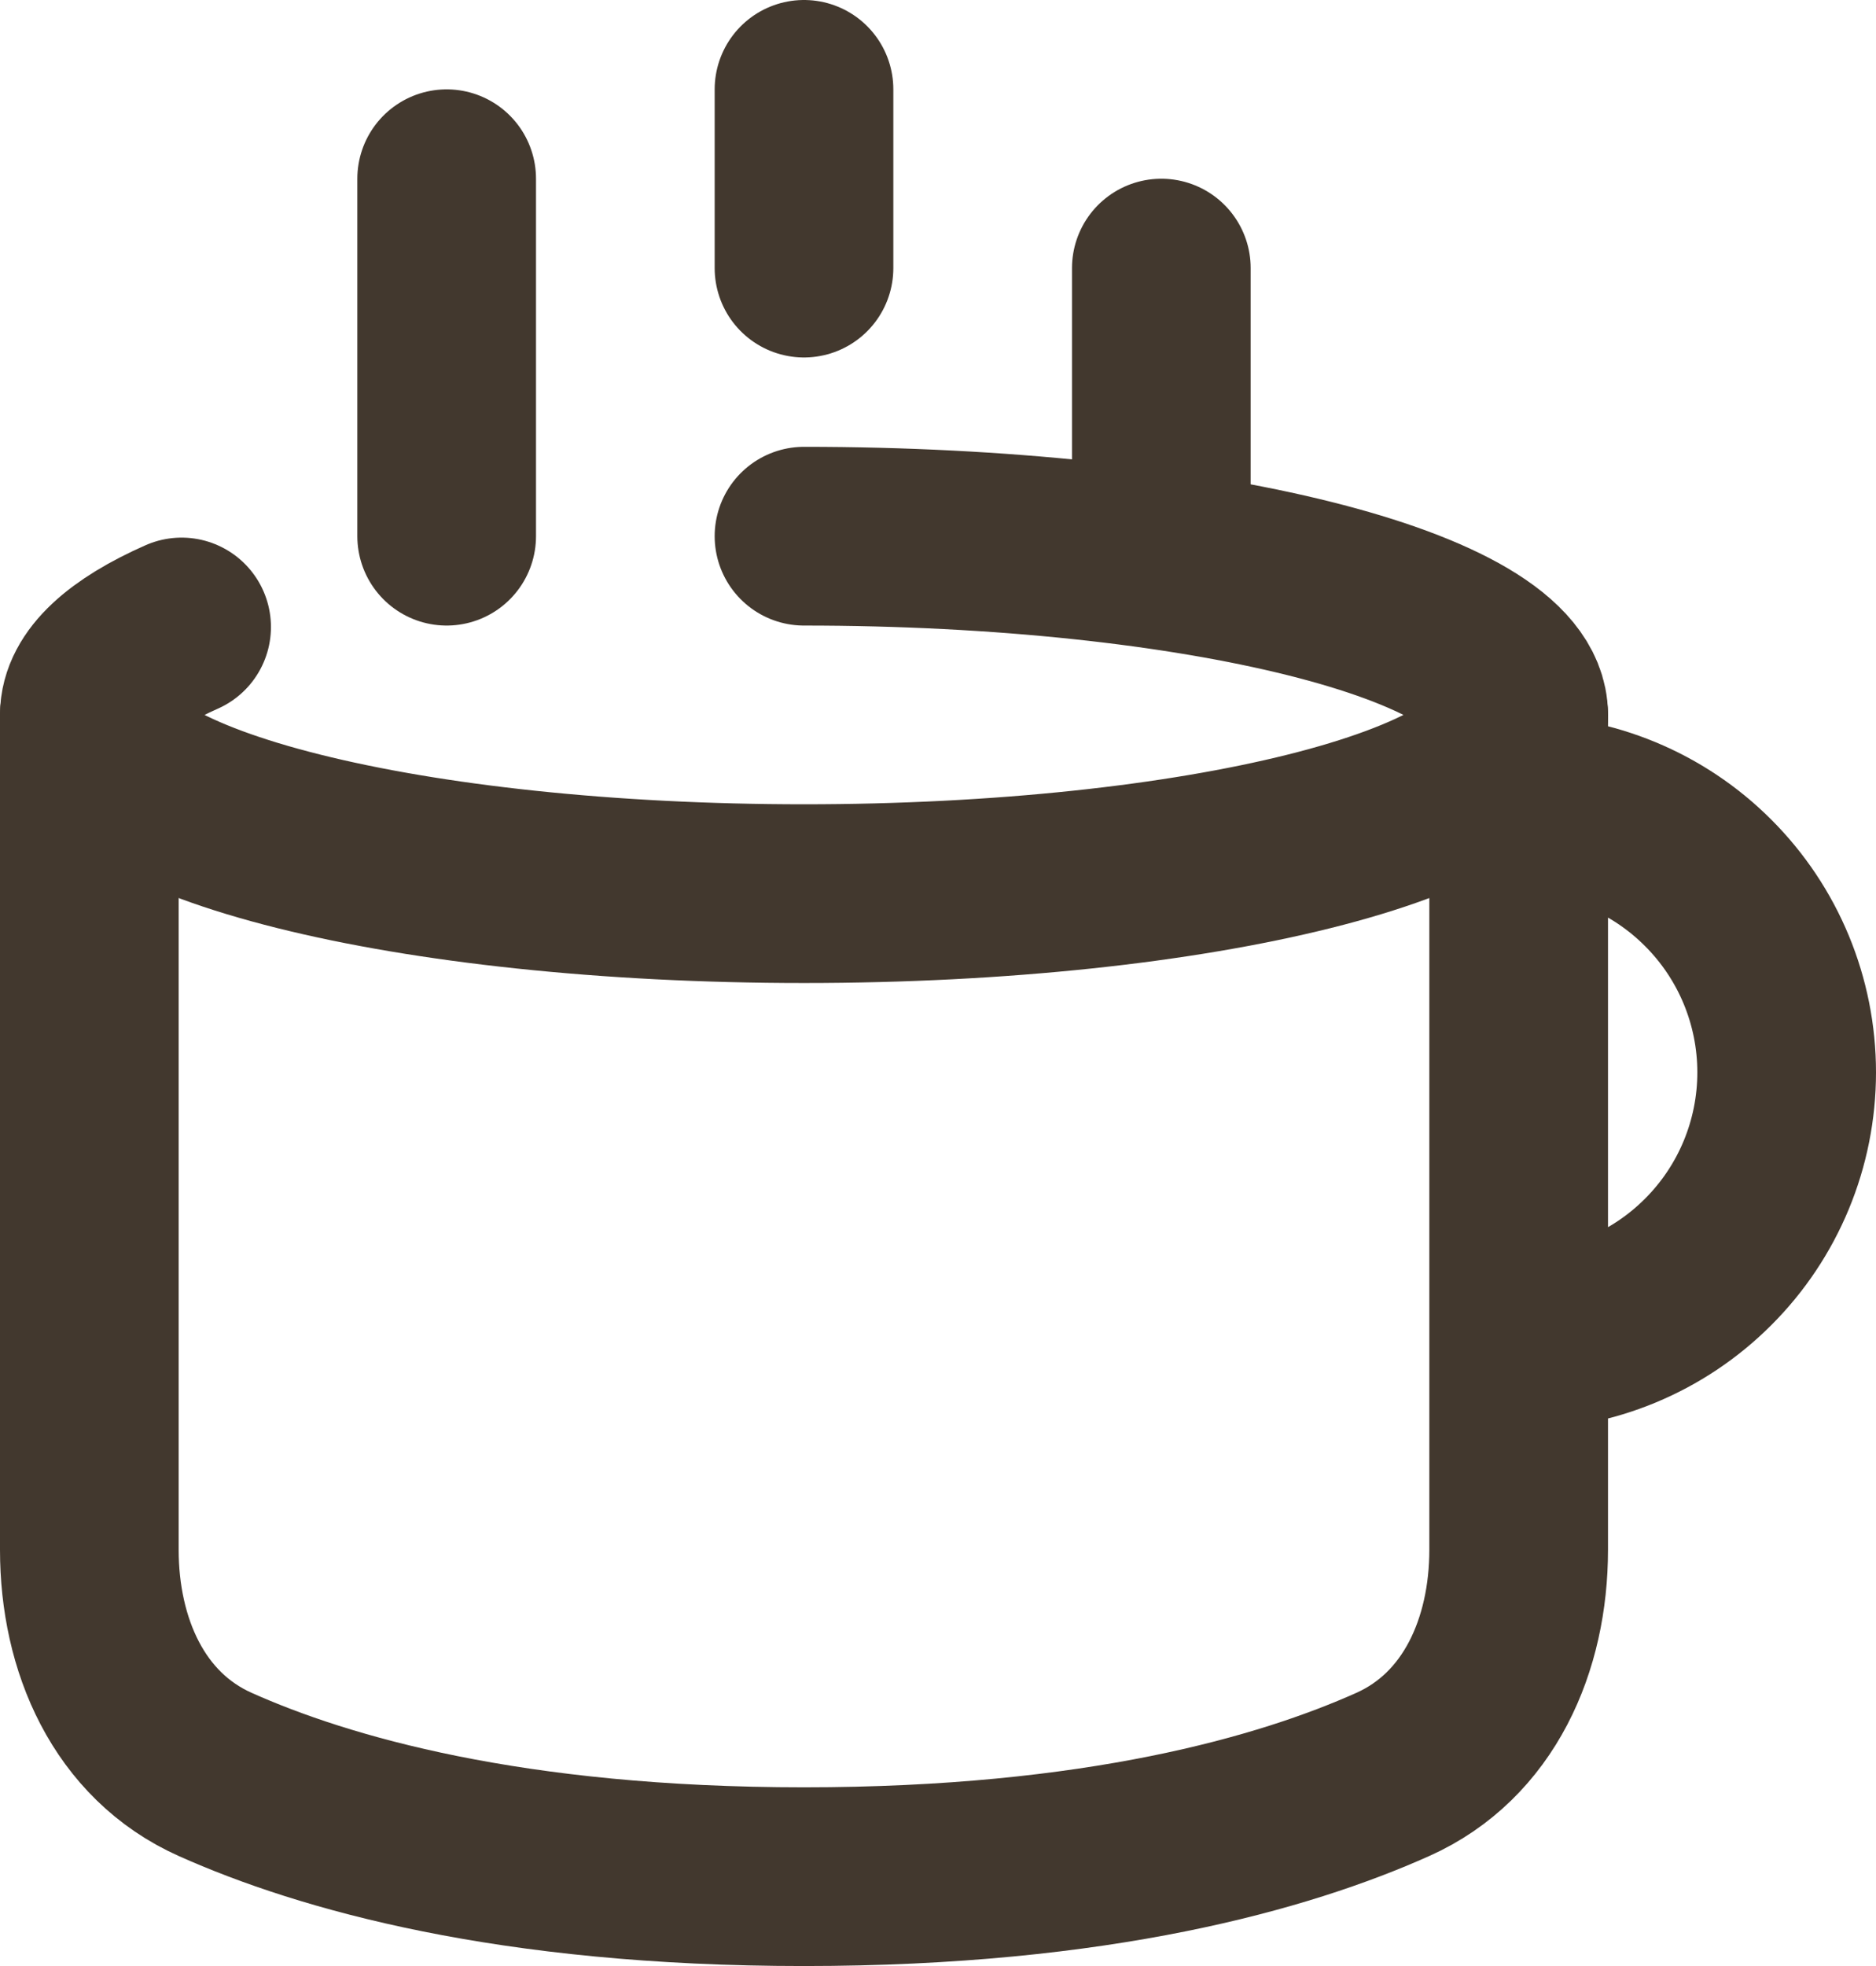
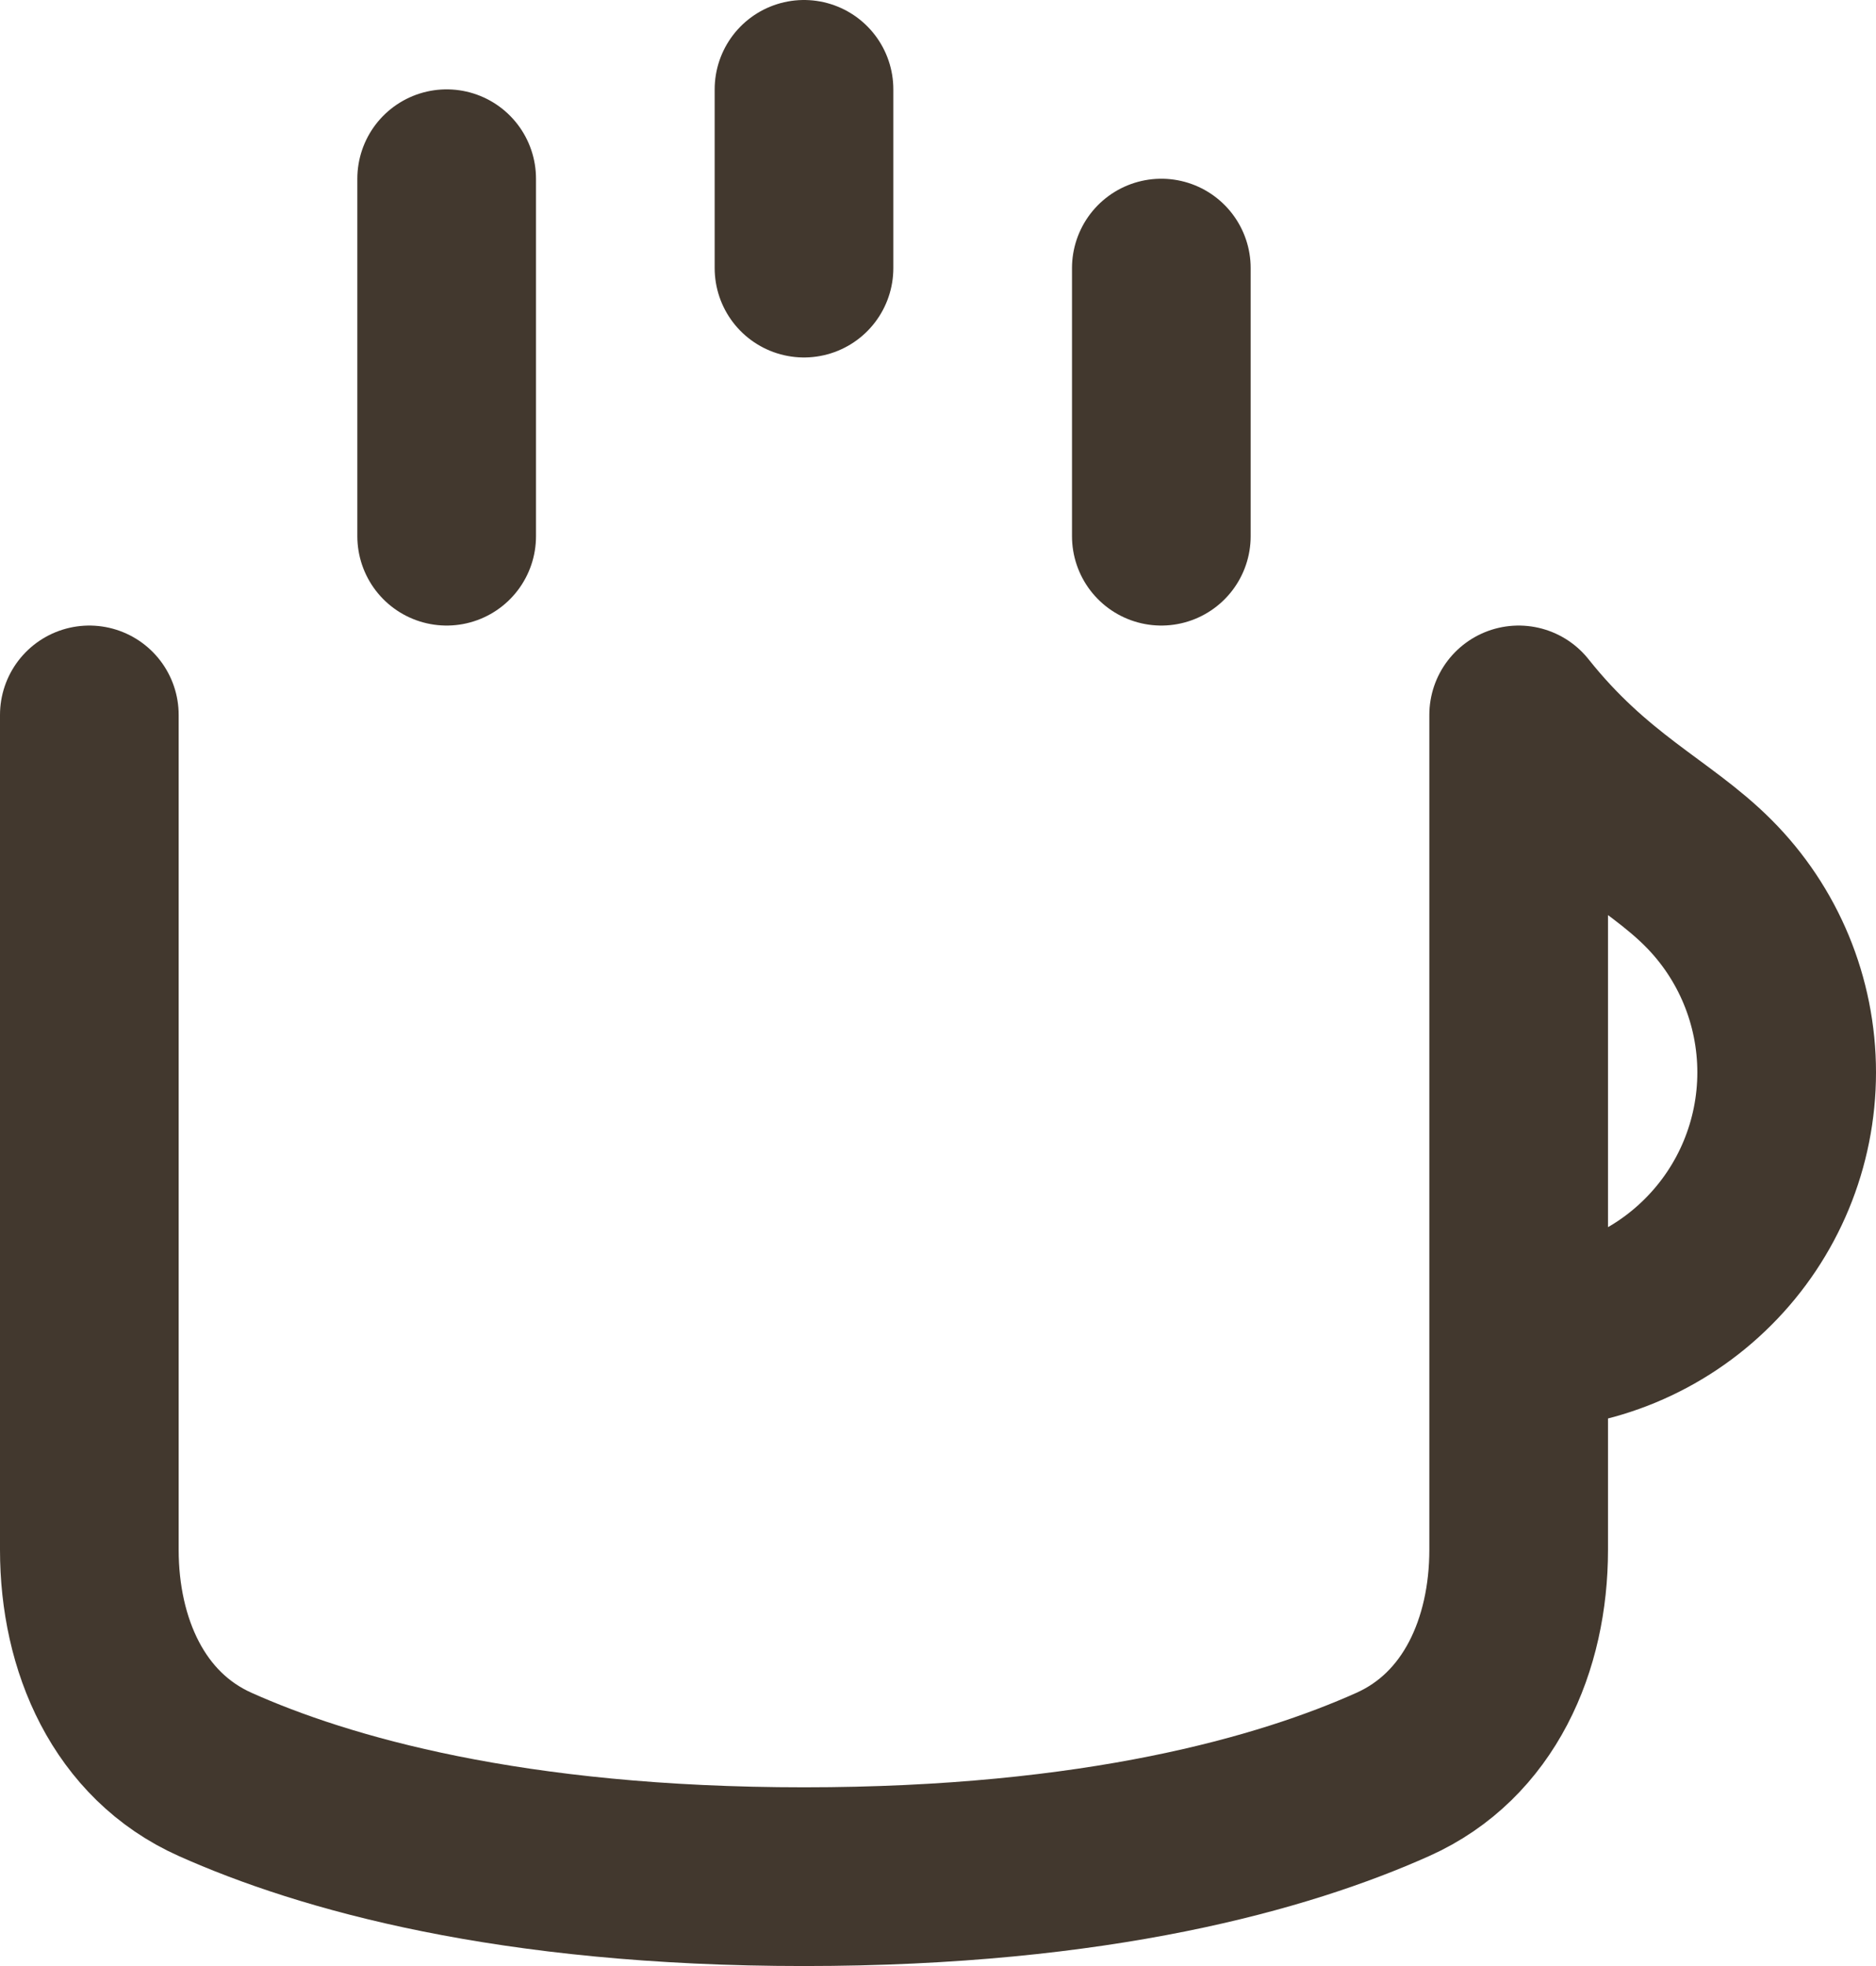
<svg xmlns="http://www.w3.org/2000/svg" width="21" height="22" viewBox="0 0 21 22" fill="none">
-   <path d="M9 6C13.418 6 17 6.895 17 8C17 9.105 13.418 10 9 10C4.582 10 1 9.105 1 8C1 7.643 1.375 7.307 2.033 7.016" stroke="#42382E" stroke-width="2" stroke-linecap="round" stroke-linejoin="round" />
-   <path d="M1 8V17.343C1 18.404 1.44 19.423 2.409 19.856C3.624 20.399 5.711 21 9 21C12.289 21 14.377 20.399 15.591 19.856C16.559 19.423 17 18.404 17 17.343V8M17 9C17.796 9 18.559 9.316 19.121 9.879C19.684 10.441 20 11.204 20 12C20 12.796 19.684 13.559 19.121 14.121C18.559 14.684 17.796 15 17 15M5 2V6M9 1V3M13 3V6" stroke="#42382E" stroke-width="2" stroke-linecap="round" stroke-linejoin="round" />
+   <path d="M1 8V17.343C1 18.404 1.44 19.423 2.409 19.856C3.624 20.399 5.711 21 9 21C12.289 21 14.377 20.399 15.591 19.856C16.559 19.423 17 18.404 17 17.343V8C17.796 9 18.559 9.316 19.121 9.879C19.684 10.441 20 11.204 20 12C20 12.796 19.684 13.559 19.121 14.121C18.559 14.684 17.796 15 17 15M5 2V6M9 1V3M13 3V6" stroke="#42382E" stroke-width="2" stroke-linecap="round" stroke-linejoin="round" />
</svg>